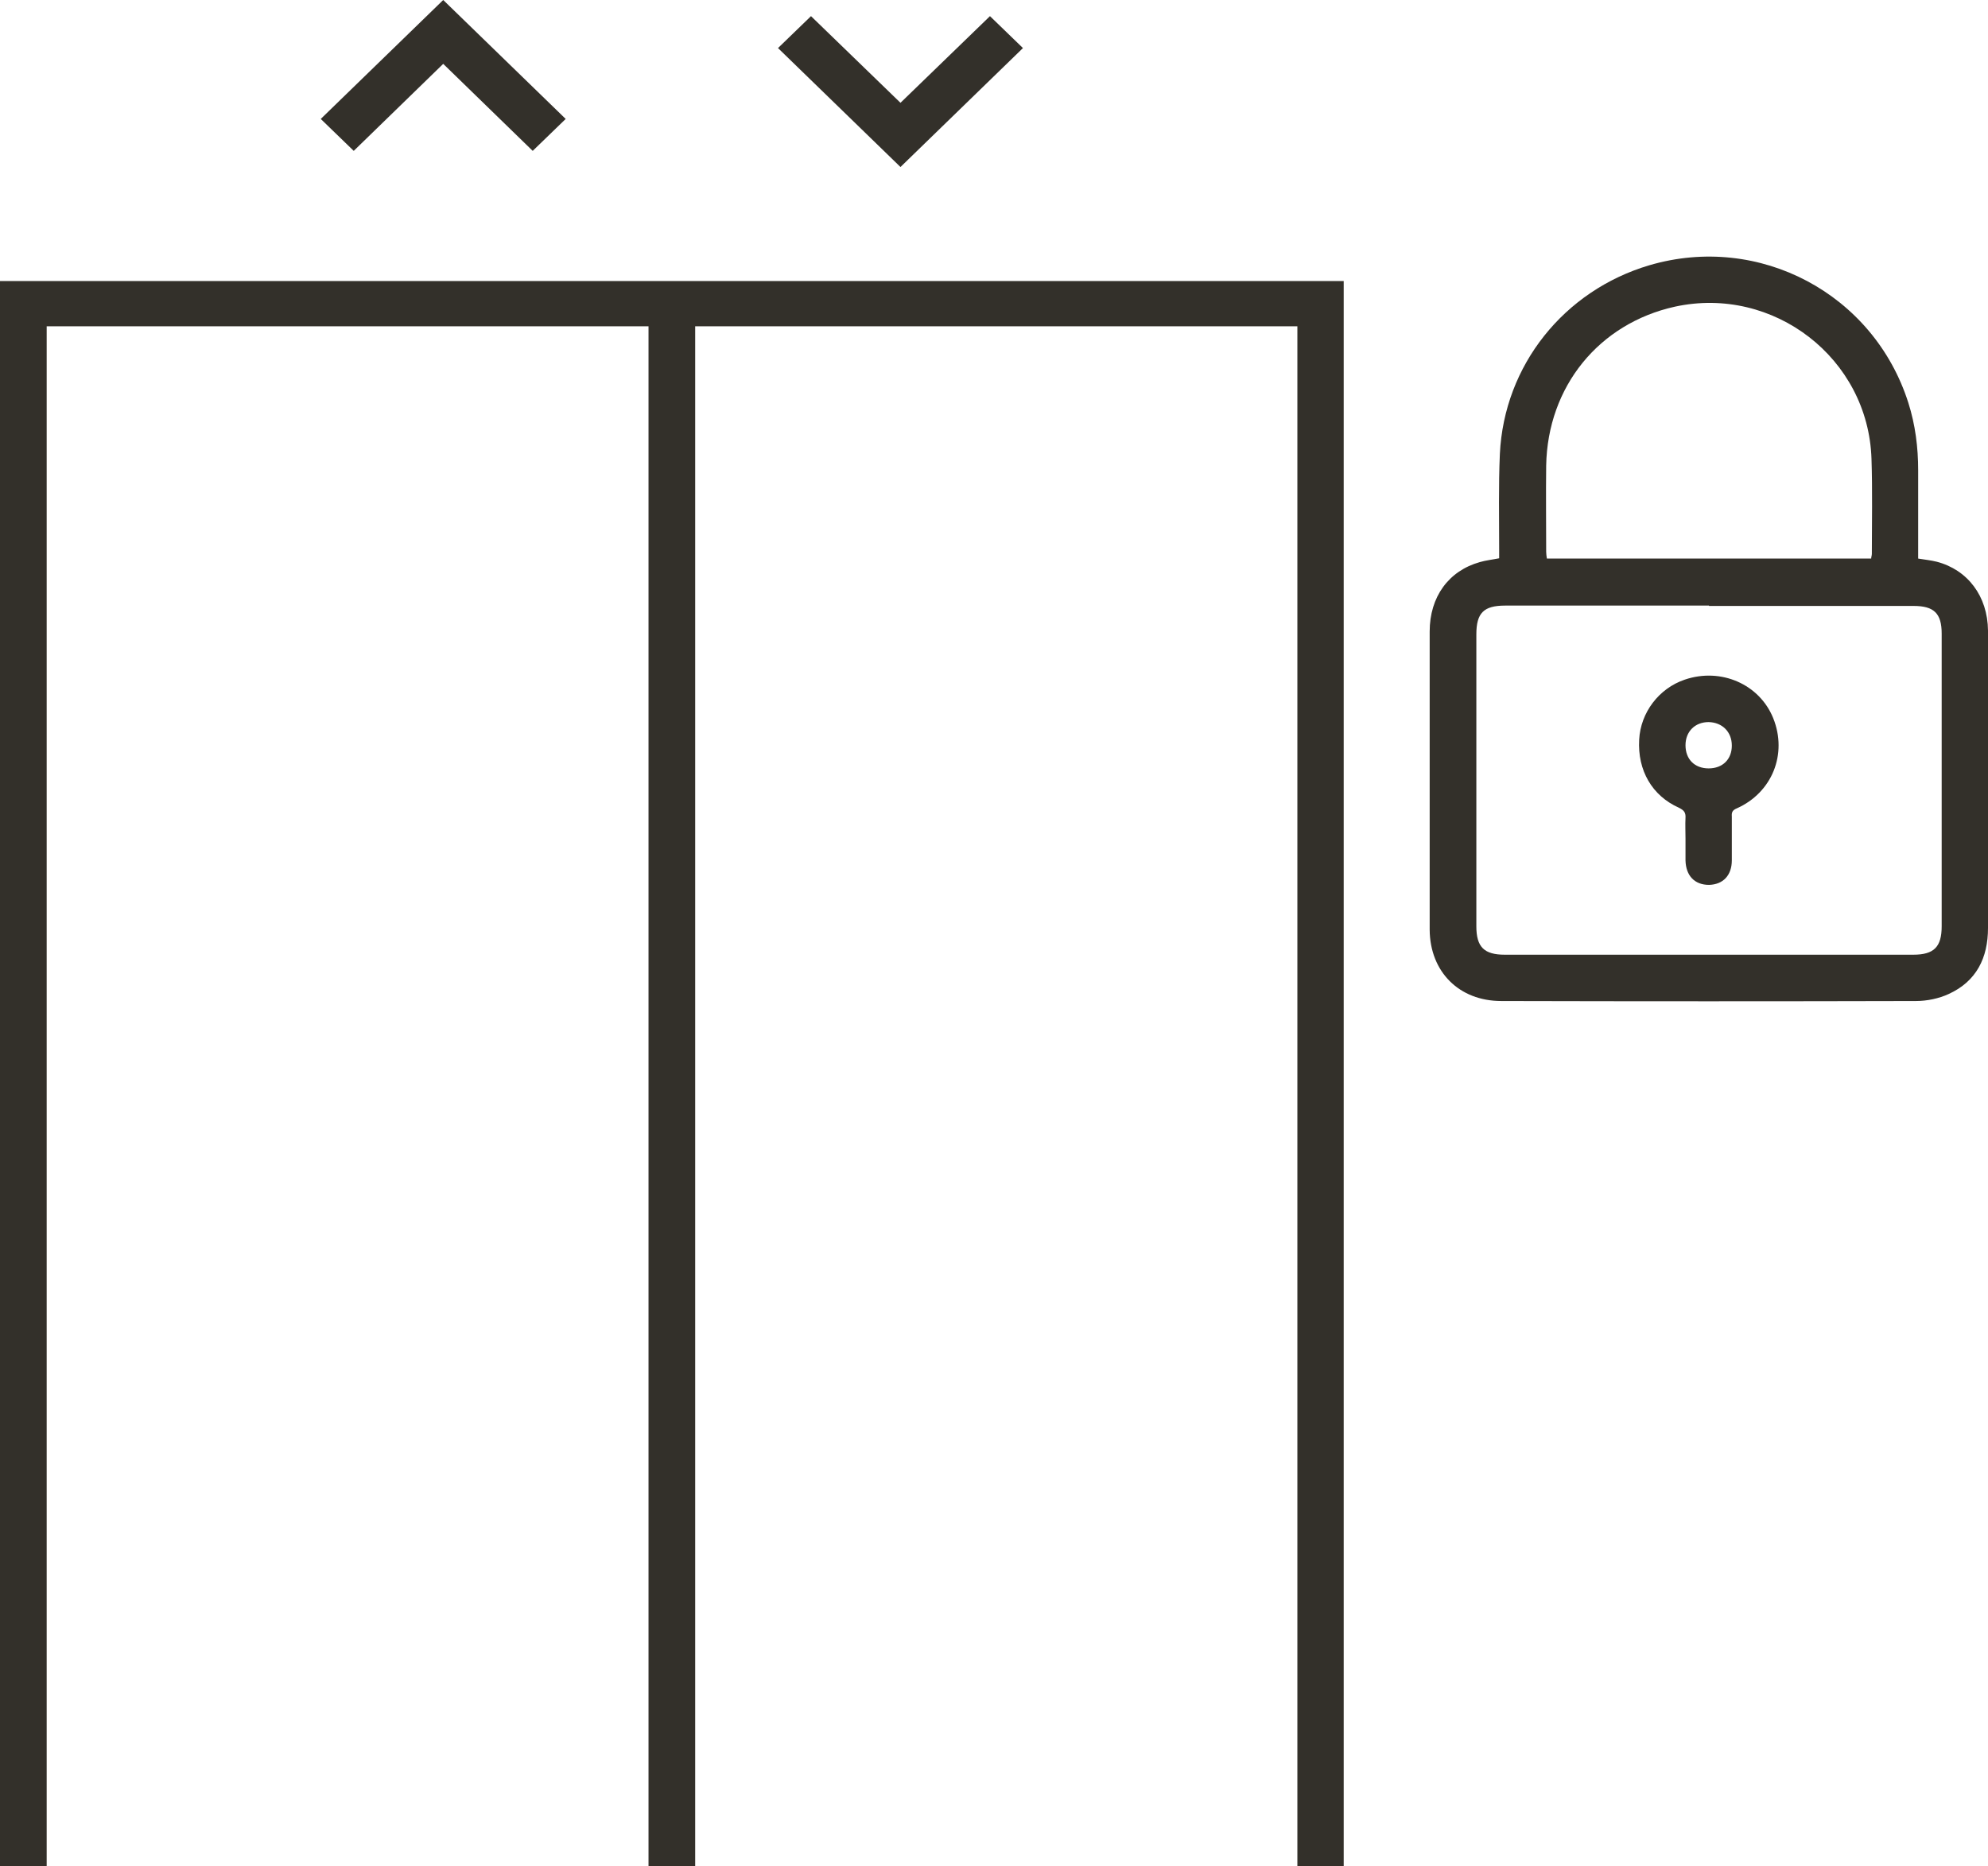
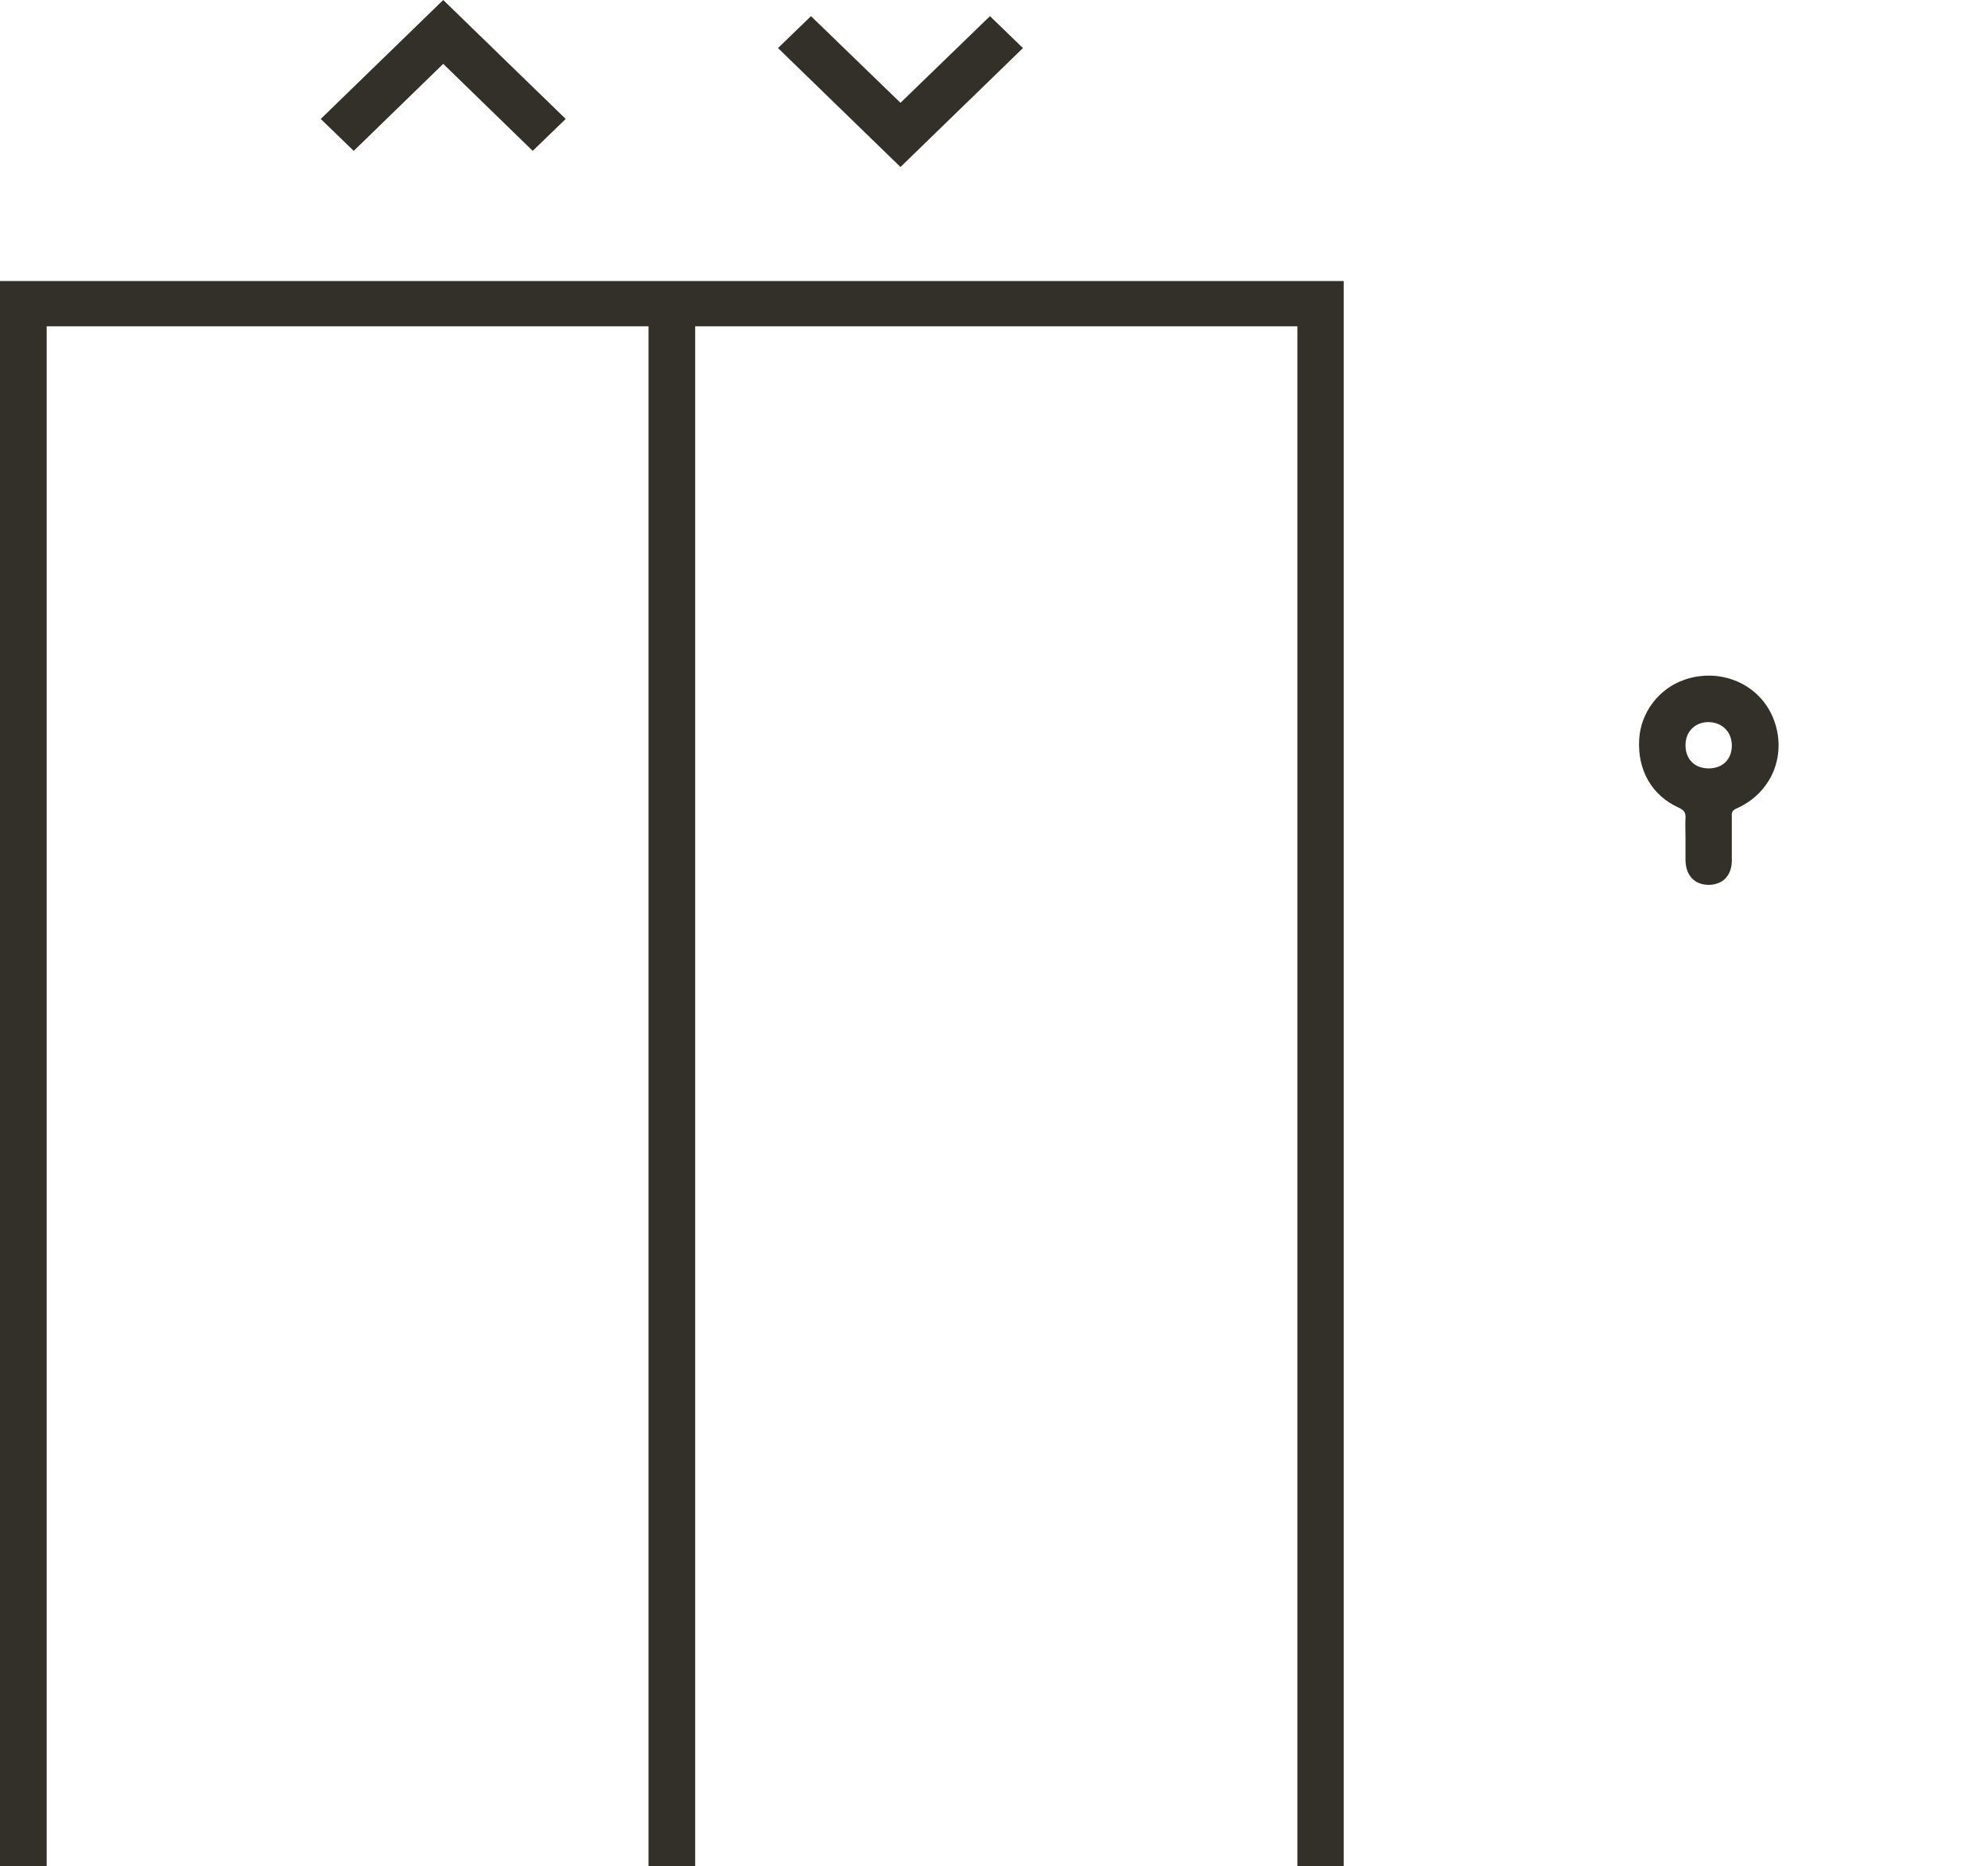
<svg xmlns="http://www.w3.org/2000/svg" id="Camada_2" data-name="Camada 2" viewBox="0 0 56.65 53.19">
  <defs>
    <style>
      .cls-1 {
        fill: #33302a;
      }
    </style>
  </defs>
  <g id="Camada_1-2" data-name="Camada 1">
    <polygon class="cls-1" points="38.29 53.19 38.29 8.01 0 8.01 0 53.19 1.33 53.19 1.33 9.3 18.48 9.3 18.48 53.19 19.81 53.19 19.81 9.3 36.97 9.3 36.97 53.19 38.29 53.19" />
    <polygon class="cls-1" points="28.21 .46 25.66 2.93 23.11 .46 22.17 1.37 25.66 4.76 29.15 1.37 28.21 .46" />
    <polygon class="cls-1" points="12.63 0 9.14 3.39 10.08 4.3 12.63 1.82 15.18 4.3 16.12 3.39 12.63 0" />
-     <path class="cls-1" d="m42.72,15.92c0-.08,0-.16,0-.25,0-.91-.02-1.82.02-2.73.12-2.53,1.83-4.66,4.26-5.38,3.13-.92,6.39.81,7.38,3.92.2.63.28,1.27.28,1.93v2.51c.19.03.37.05.53.09.88.23,1.45.98,1.46,1.96,0,.78,0,1.57,0,2.36,0,2.04,0,4.08,0,6.12,0,.85-.33,1.52-1.12,1.88-.28.13-.62.2-.93.2-3.94.01-7.88.01-11.82,0-1.2,0-2.03-.83-2.04-2.03,0-.93,0-1.86,0-2.8,0-1.9,0-3.8,0-5.7,0-.99.54-1.73,1.43-1.98.17-.05.36-.07.56-.11m5.97,1.35h-5.81c-.61,0-.82.21-.82.82,0,2.77,0,5.55,0,8.32,0,.59.22.81.81.81h11.64c.59,0,.81-.22.81-.81,0-2.78,0-5.56,0-8.34,0-.58-.22-.79-.8-.79-1.94,0-3.89,0-5.83,0m4.62-1.34c0-.05.02-.1.02-.14,0-.9.02-1.8-.01-2.71-.09-2.87-2.79-4.95-5.6-4.34-2.17.48-3.63,2.28-3.67,4.53-.01.82,0,1.64,0,2.46,0,.06.01.12.02.19h9.24Z" />
    <path class="cls-1" d="m48.03,23.9c0-.2-.01-.4,0-.59.01-.16-.05-.22-.19-.29-.76-.34-1.18-1.06-1.13-1.94.04-.77.56-1.46,1.3-1.71,1.03-.35,2.13.13,2.52,1.1.41,1.02-.03,2.12-1.04,2.57-.12.05-.15.11-.14.23,0,.42,0,.84,0,1.25,0,.43-.25.69-.65.7-.41,0-.66-.26-.67-.7,0-.21,0-.41,0-.62m.66-2c.4,0,.66-.26.66-.65,0-.39-.27-.66-.66-.67-.39,0-.66.27-.66.66,0,.4.26.66.66.66" />
  </g>
</svg>